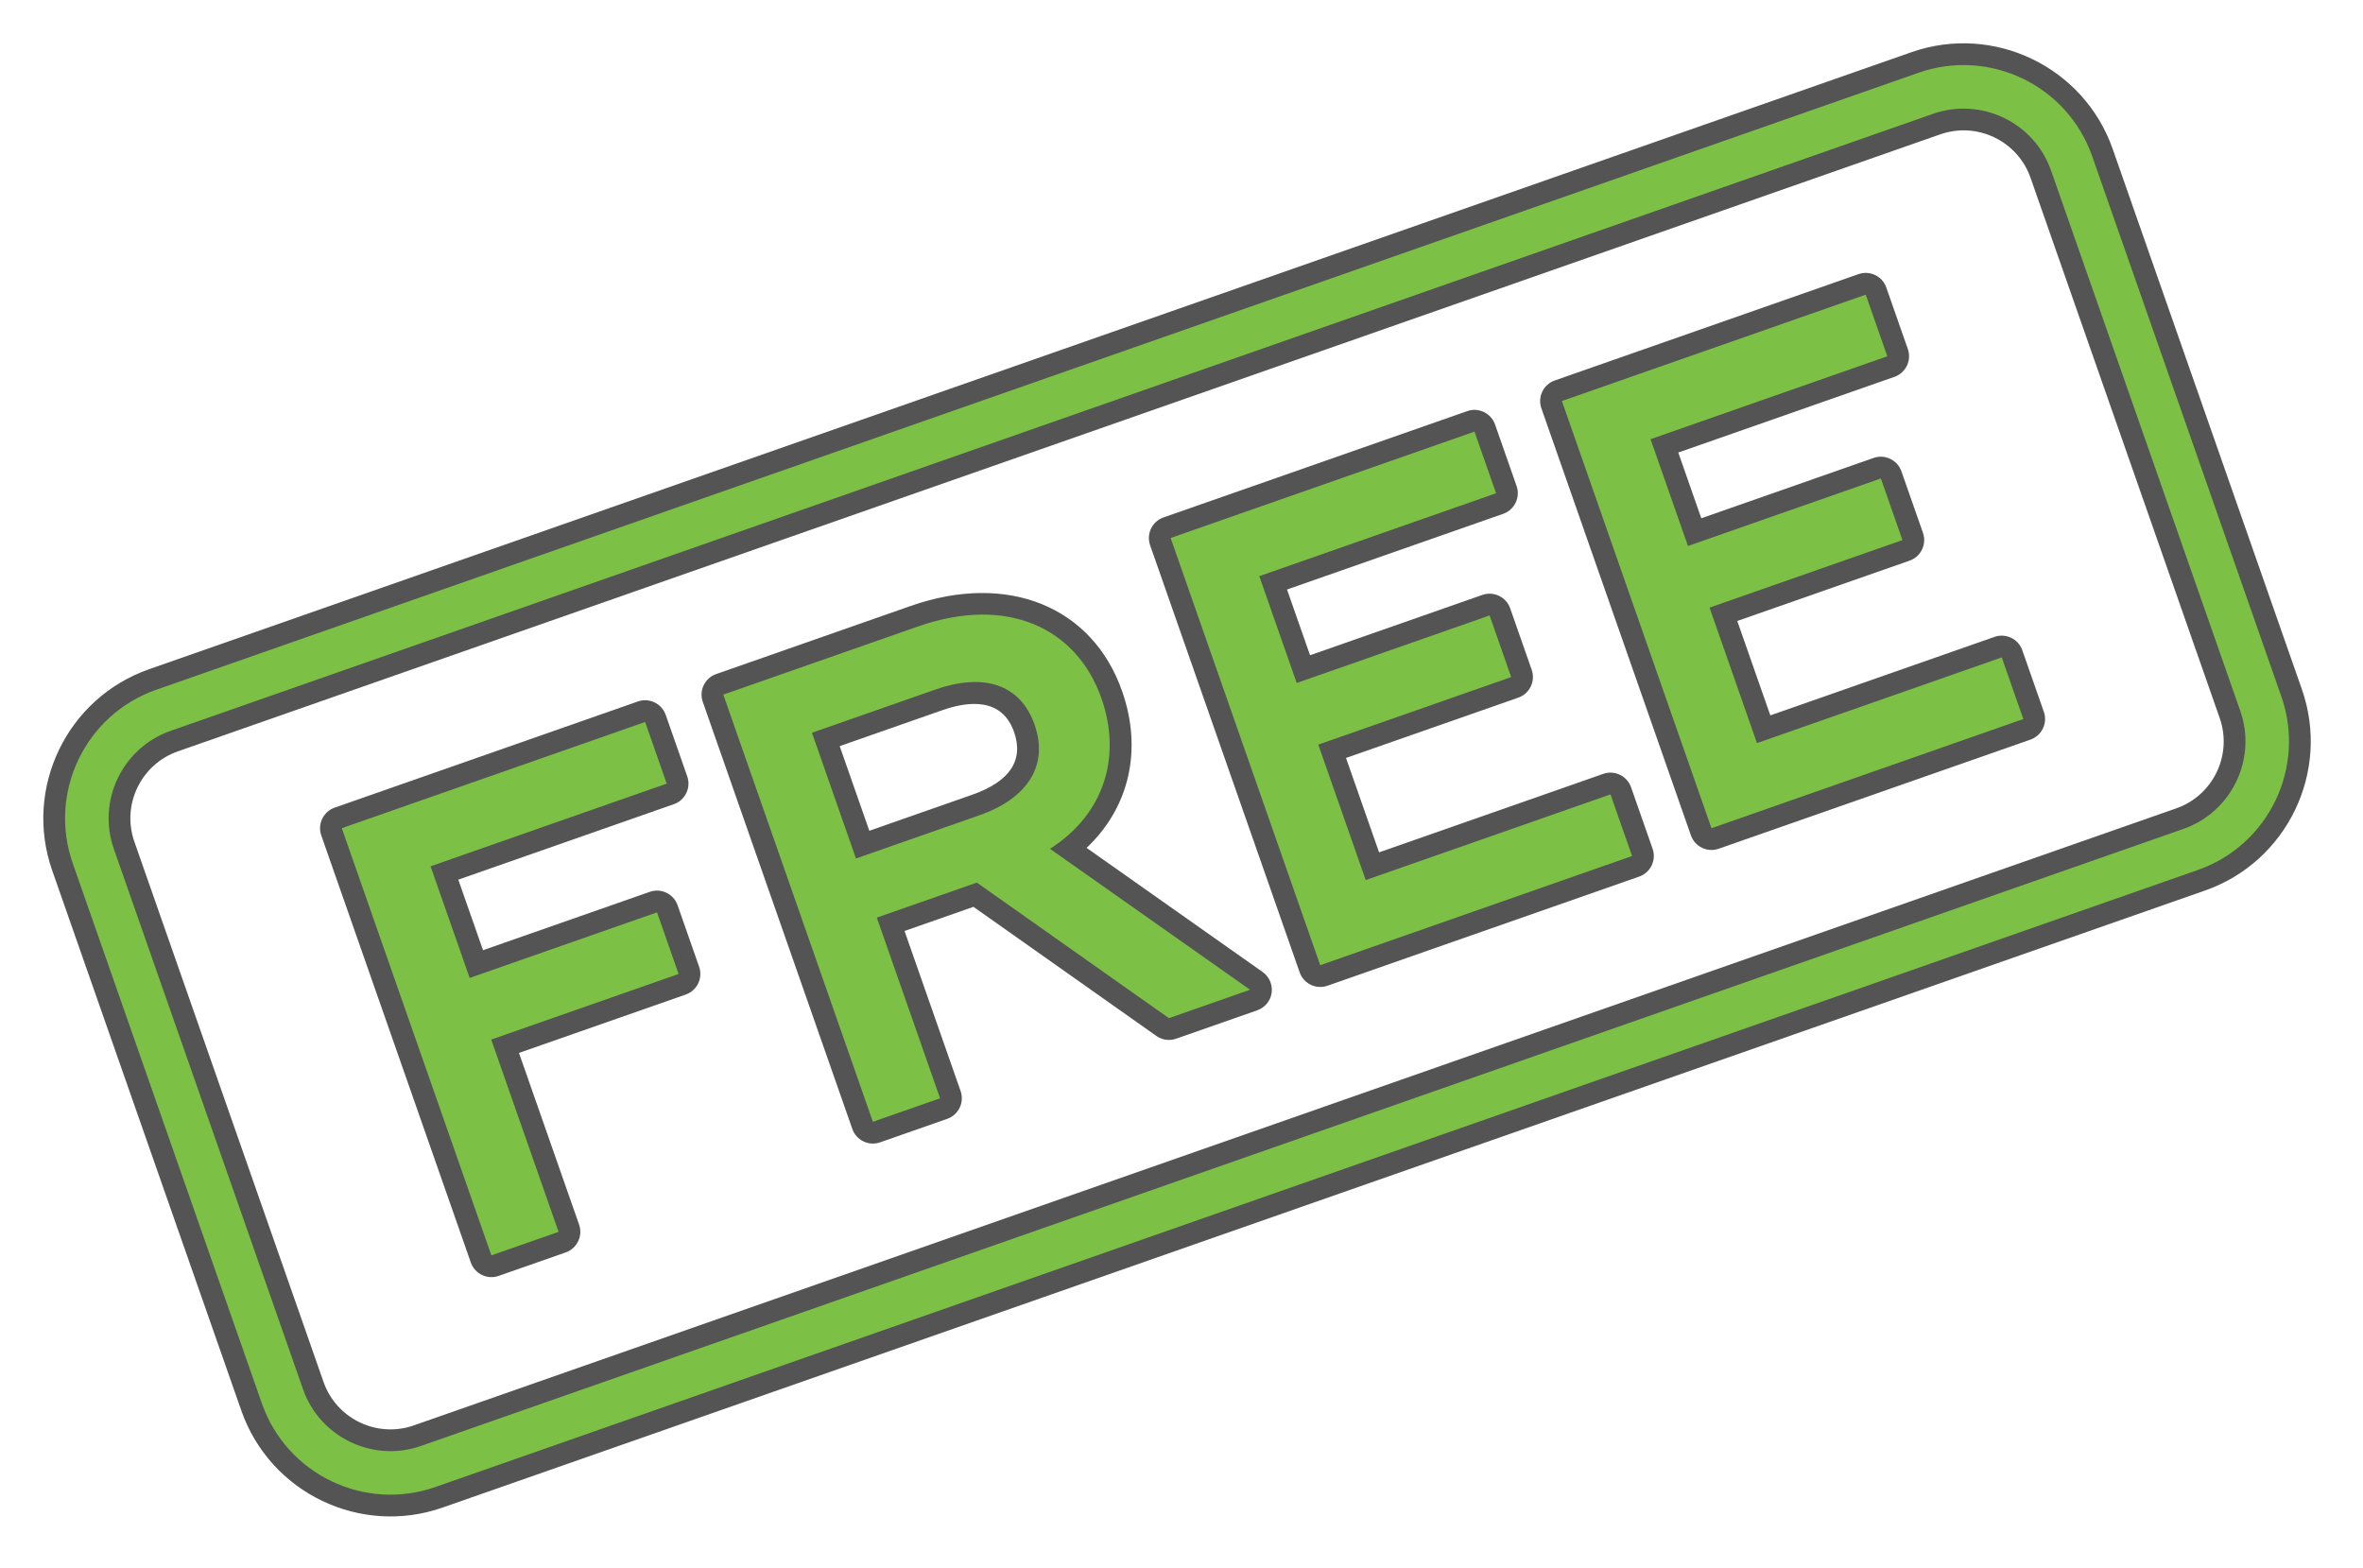
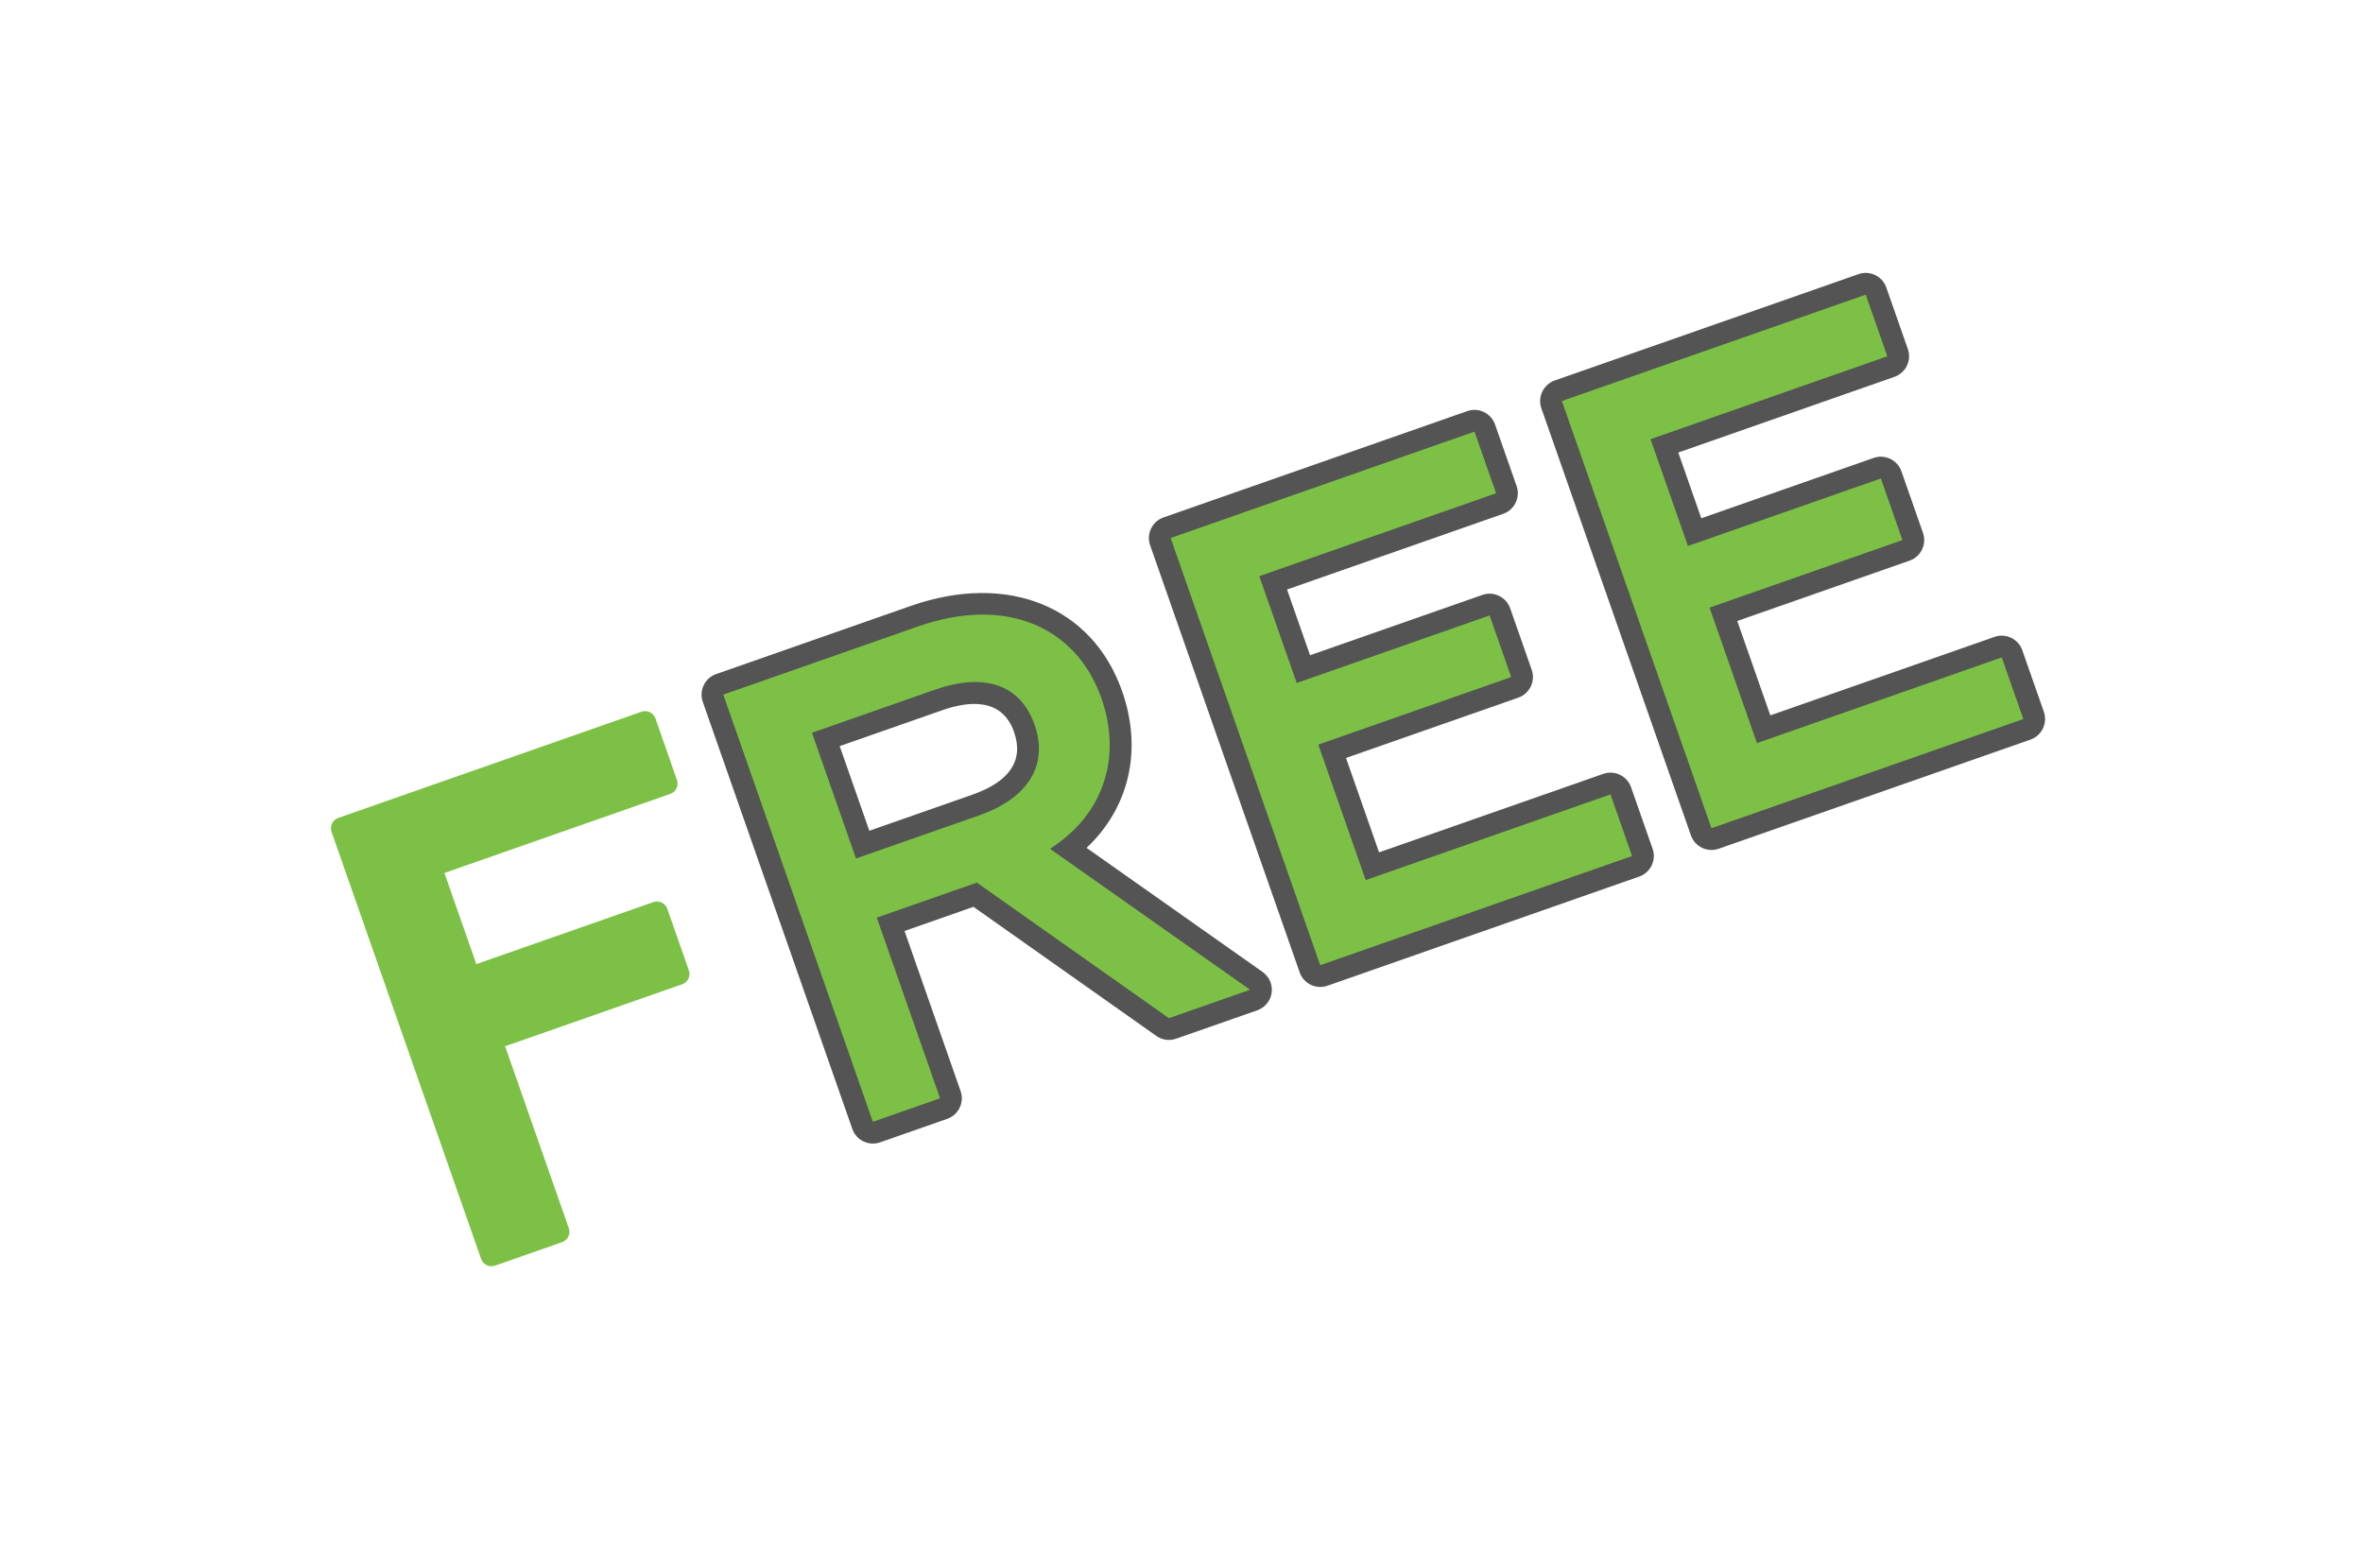
<svg xmlns="http://www.w3.org/2000/svg" width="205" height="136" viewBox="0 0 205 136" fill="none">
-   <path d="M38.084 129.904C31.445 132.228 24.154 128.719 21.83 122.08L5.418 75.206C3.094 68.567 6.603 61.276 13.242 58.952L166.142 5.418C172.78 3.094 180.071 6.603 182.396 13.242L198.807 60.115C201.132 66.754 197.622 74.045 190.983 76.37L38.084 129.904ZM15.114 64.299C11.425 65.591 9.473 69.645 10.765 73.334L27.177 120.208C28.468 123.897 32.523 125.848 36.212 124.557L189.111 71.023C192.801 69.731 194.752 65.677 193.461 61.988L177.049 15.114C175.757 11.425 171.703 9.473 168.014 10.765L15.114 64.299Z" fill="#7CC146" />
-   <path d="M166.454 6.309C172.602 4.157 179.352 7.405 181.505 13.554L197.916 60.428C200.069 66.576 196.82 73.326 190.671 75.479L37.772 129.012C31.623 131.165 24.874 127.916 22.721 121.768L6.309 74.894C4.157 68.746 7.405 61.996 13.554 59.843L166.454 6.309ZM36.524 125.448L189.423 71.914C193.603 70.451 195.815 65.855 194.352 61.675L177.94 14.802C176.477 10.623 171.881 8.411 167.702 9.874L14.802 63.408C10.623 64.871 8.411 69.467 9.874 73.646L26.285 120.52C27.749 124.699 32.345 126.911 36.524 125.448ZM165.83 4.527L12.93 58.061C5.801 60.557 2.031 68.389 4.527 75.518L20.939 122.392C23.435 129.521 31.267 133.291 38.396 130.795L191.295 77.261C198.424 74.765 202.195 66.933 199.698 59.803L183.287 12.93C180.791 5.801 172.959 2.031 165.83 4.527ZM35.9 123.666C32.701 124.786 29.188 123.095 28.068 119.896L11.656 73.022C10.536 69.823 12.227 66.31 15.426 65.19L168.326 11.656C171.525 10.536 175.038 12.227 176.158 15.426L192.569 62.3C193.69 65.499 191.999 69.012 188.799 70.132L35.9 123.666Z" fill="#545454" />
  <path d="M42.942 109.806C42.452 109.978 41.91 109.717 41.739 109.227L28.762 72.165C28.591 71.675 28.851 71.133 29.341 70.962L55.656 61.748C56.146 61.577 56.688 61.837 56.859 62.328L58.731 67.674C58.903 68.164 58.642 68.706 58.152 68.877L38.556 75.738L41.324 83.643L56.687 78.264C57.177 78.092 57.718 78.353 57.89 78.843L59.762 84.19C59.934 84.68 59.673 85.221 59.183 85.393L43.82 90.772L49.349 106.562C49.52 107.053 49.26 107.594 48.77 107.766L42.942 109.806Z" fill="#7CC146" />
-   <path d="M55.968 62.639L57.84 67.986L37.353 75.159L40.745 84.846L56.999 79.155L58.871 84.501L42.617 90.192L48.458 106.874L42.63 108.915L29.653 71.853L55.968 62.639ZM55.344 60.857L29.029 70.071C28.049 70.414 27.528 71.497 27.871 72.477L40.847 109.539C41.191 110.519 42.273 111.04 43.254 110.697L49.082 108.657C50.062 108.313 50.583 107.231 50.24 106.25L45.023 91.351L59.495 86.284C60.475 85.941 60.996 84.858 60.653 83.877L58.781 78.531C58.438 77.55 57.355 77.029 56.375 77.373L41.903 82.439L39.76 76.317L58.464 69.769C59.445 69.425 59.966 68.343 59.623 67.362L57.751 62.016C57.407 61.035 56.325 60.514 55.344 60.857Z" fill="#545454" />
  <path d="M101.712 89.229C101.427 89.329 101.1 89.283 100.859 89.108L84.594 77.626L77.26 80.194L82.437 94.978C82.608 95.468 82.348 96.009 81.858 96.181L76.029 98.221C75.539 98.393 74.998 98.132 74.826 97.642L61.85 60.58C61.678 60.09 61.939 59.549 62.429 59.377L79.316 53.465C87.292 50.672 94.012 53.351 96.442 60.293C98.236 65.417 96.806 70.419 92.713 73.643L108.98 85.104C109.27 85.302 109.425 85.658 109.376 86.005C109.328 86.353 109.09 86.646 108.752 86.764L101.712 89.229ZM84.642 69.847C86.816 69.085 90.269 67.206 88.862 63.187C87.455 59.168 83.63 59.957 81.447 60.721L71.644 64.153L74.839 73.279L84.642 69.847Z" fill="#7CC146" />
  <path d="M79.637 54.353C87.372 51.644 93.41 54.462 95.56 60.602C97.304 65.583 95.851 70.604 91.092 73.641L108.448 85.87L101.409 88.335L84.746 76.573L76.066 79.612L81.554 95.287L75.726 97.327L62.75 60.265L79.637 54.353ZM74.26 74.482L84.954 70.738C89.133 69.275 90.995 66.422 89.753 62.875C88.512 59.328 85.323 58.364 81.135 59.83L70.441 63.575L74.26 74.482ZM79.013 52.57L62.126 58.483C61.146 58.826 60.625 59.909 60.968 60.889L73.944 97.951C74.287 98.931 75.37 99.453 76.35 99.109L82.178 97.069C83.159 96.726 83.68 95.643 83.337 94.662L78.472 80.77L84.452 78.676L100.318 89.877C100.822 90.231 101.453 90.32 102.033 90.117L109.072 87.653C109.741 87.418 110.225 86.829 110.322 86.135C110.416 85.432 110.113 84.737 109.539 84.328L94.265 73.56C97.951 70.088 99.142 65.09 97.351 59.975C94.771 52.605 87.407 49.631 79.022 52.567L79.013 52.57ZM72.847 64.733L81.759 61.613C84.013 60.823 86.923 60.505 87.971 63.499C88.835 65.967 87.609 67.807 84.329 68.956L75.418 72.076L72.847 64.733Z" fill="#545454" />
  <path d="M114.838 84.633C114.347 84.805 113.806 84.544 113.634 84.054L100.658 46.992C100.487 46.502 100.747 45.961 101.237 45.789L127.606 36.557C128.096 36.385 128.637 36.646 128.809 37.136L130.681 42.483C130.852 42.973 130.592 43.514 130.102 43.686L110.452 50.566L113.073 58.051L128.917 52.504C129.408 52.332 129.949 52.593 130.121 53.083L131.993 58.43C132.164 58.92 131.904 59.461 131.414 59.633L115.569 65.18L119.061 75.152L139.405 68.029C139.895 67.857 140.437 68.118 140.608 68.608L142.48 73.955C142.652 74.445 142.391 74.986 141.901 75.158L114.847 84.63L114.838 84.633Z" fill="#7CC146" />
  <path d="M127.918 37.448L129.79 42.795L109.249 49.987L112.494 59.255L129.229 53.395L131.101 58.742L114.366 64.601L118.481 76.355L139.717 68.92L141.589 74.267L114.534 83.739L101.558 46.677L127.927 37.445M127.303 35.663L100.934 44.895C99.954 45.238 99.433 46.321 99.776 47.301L112.752 84.363C113.095 85.344 114.178 85.865 115.158 85.522L142.213 76.049C143.193 75.706 143.714 74.623 143.371 73.643L141.499 68.296C141.156 67.316 140.073 66.795 139.093 67.138L119.64 73.949L116.772 65.759L131.725 60.524C132.706 60.181 133.227 59.098 132.884 58.118L131.012 52.771C130.668 51.791 129.586 51.27 128.605 51.613L113.652 56.848L111.655 51.145L130.414 44.577C131.394 44.234 131.915 43.151 131.572 42.171L129.7 36.824C129.357 35.844 128.274 35.323 127.294 35.666L127.303 35.663Z" fill="#545454" />
  <path d="M148.78 72.749C148.29 72.921 147.749 72.66 147.577 72.17L134.601 35.108C134.429 34.618 134.69 34.077 135.18 33.905L161.549 24.673C162.039 24.501 162.58 24.762 162.752 25.252L164.624 30.599C164.795 31.089 164.535 31.63 164.045 31.802L144.395 38.682L147.016 46.167L162.86 40.62C163.35 40.448 163.892 40.709 164.064 41.199L165.936 46.545C166.107 47.036 165.847 47.577 165.356 47.749L149.512 53.296L153.004 63.268L173.348 56.145C173.838 55.973 174.379 56.234 174.551 56.724L176.423 62.071C176.595 62.561 176.334 63.102 175.844 63.274L148.789 72.746L148.78 72.749Z" fill="#7CC146" />
  <path d="M161.86 25.564L163.733 30.911L143.192 38.102L146.437 47.37L163.172 41.511L165.044 46.858L148.309 52.717L152.424 64.471L173.66 57.036L175.532 62.383L148.477 71.855L135.501 34.793L161.869 25.561M161.245 23.779L134.877 33.011C133.897 33.354 133.376 34.437 133.719 35.417L146.695 72.479C147.038 73.459 148.121 73.981 149.101 73.637L176.156 64.165C177.136 63.822 177.657 62.739 177.314 61.759L175.442 56.412C175.099 55.432 174.016 54.91 173.036 55.254L153.583 62.065L150.715 53.875L165.668 48.64C166.649 48.297 167.17 47.214 166.827 46.233L164.955 40.887C164.611 39.907 163.528 39.385 162.548 39.728L147.595 44.964L145.598 39.261L164.357 32.693C165.337 32.35 165.858 31.267 165.515 30.287L163.643 24.94C163.3 23.96 162.217 23.439 161.236 23.782L161.245 23.779Z" fill="#545454" />
</svg>